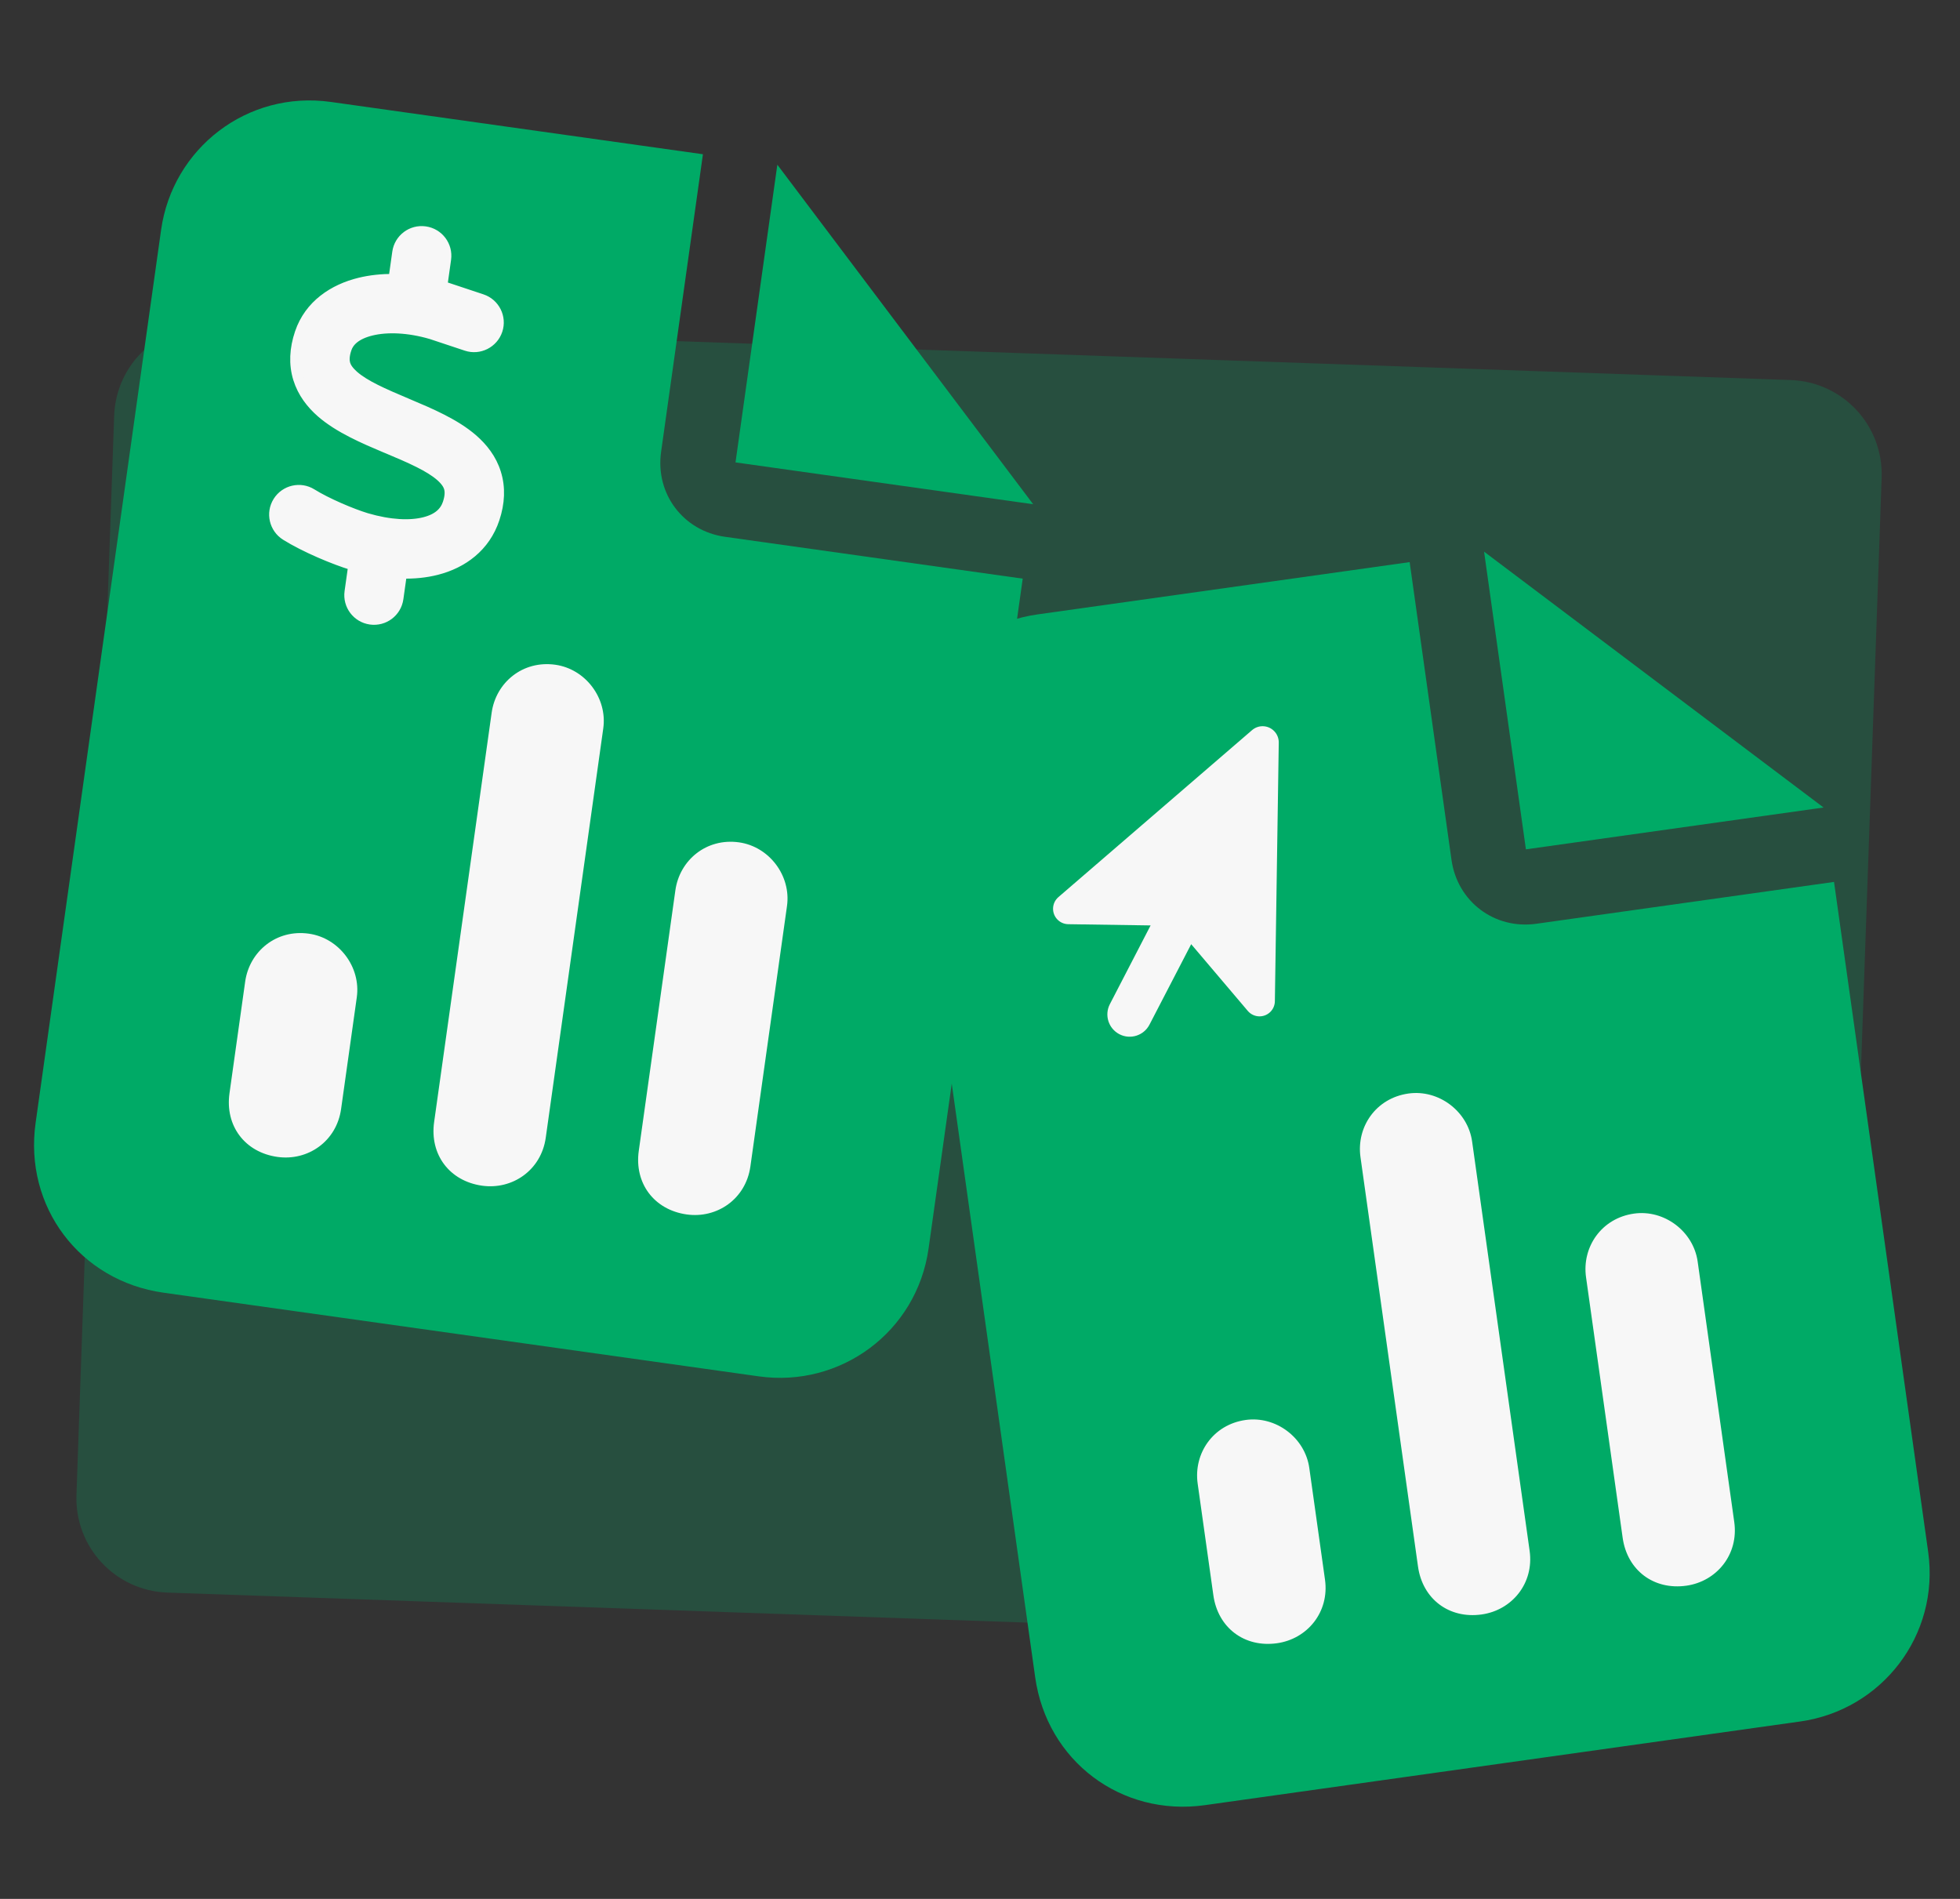
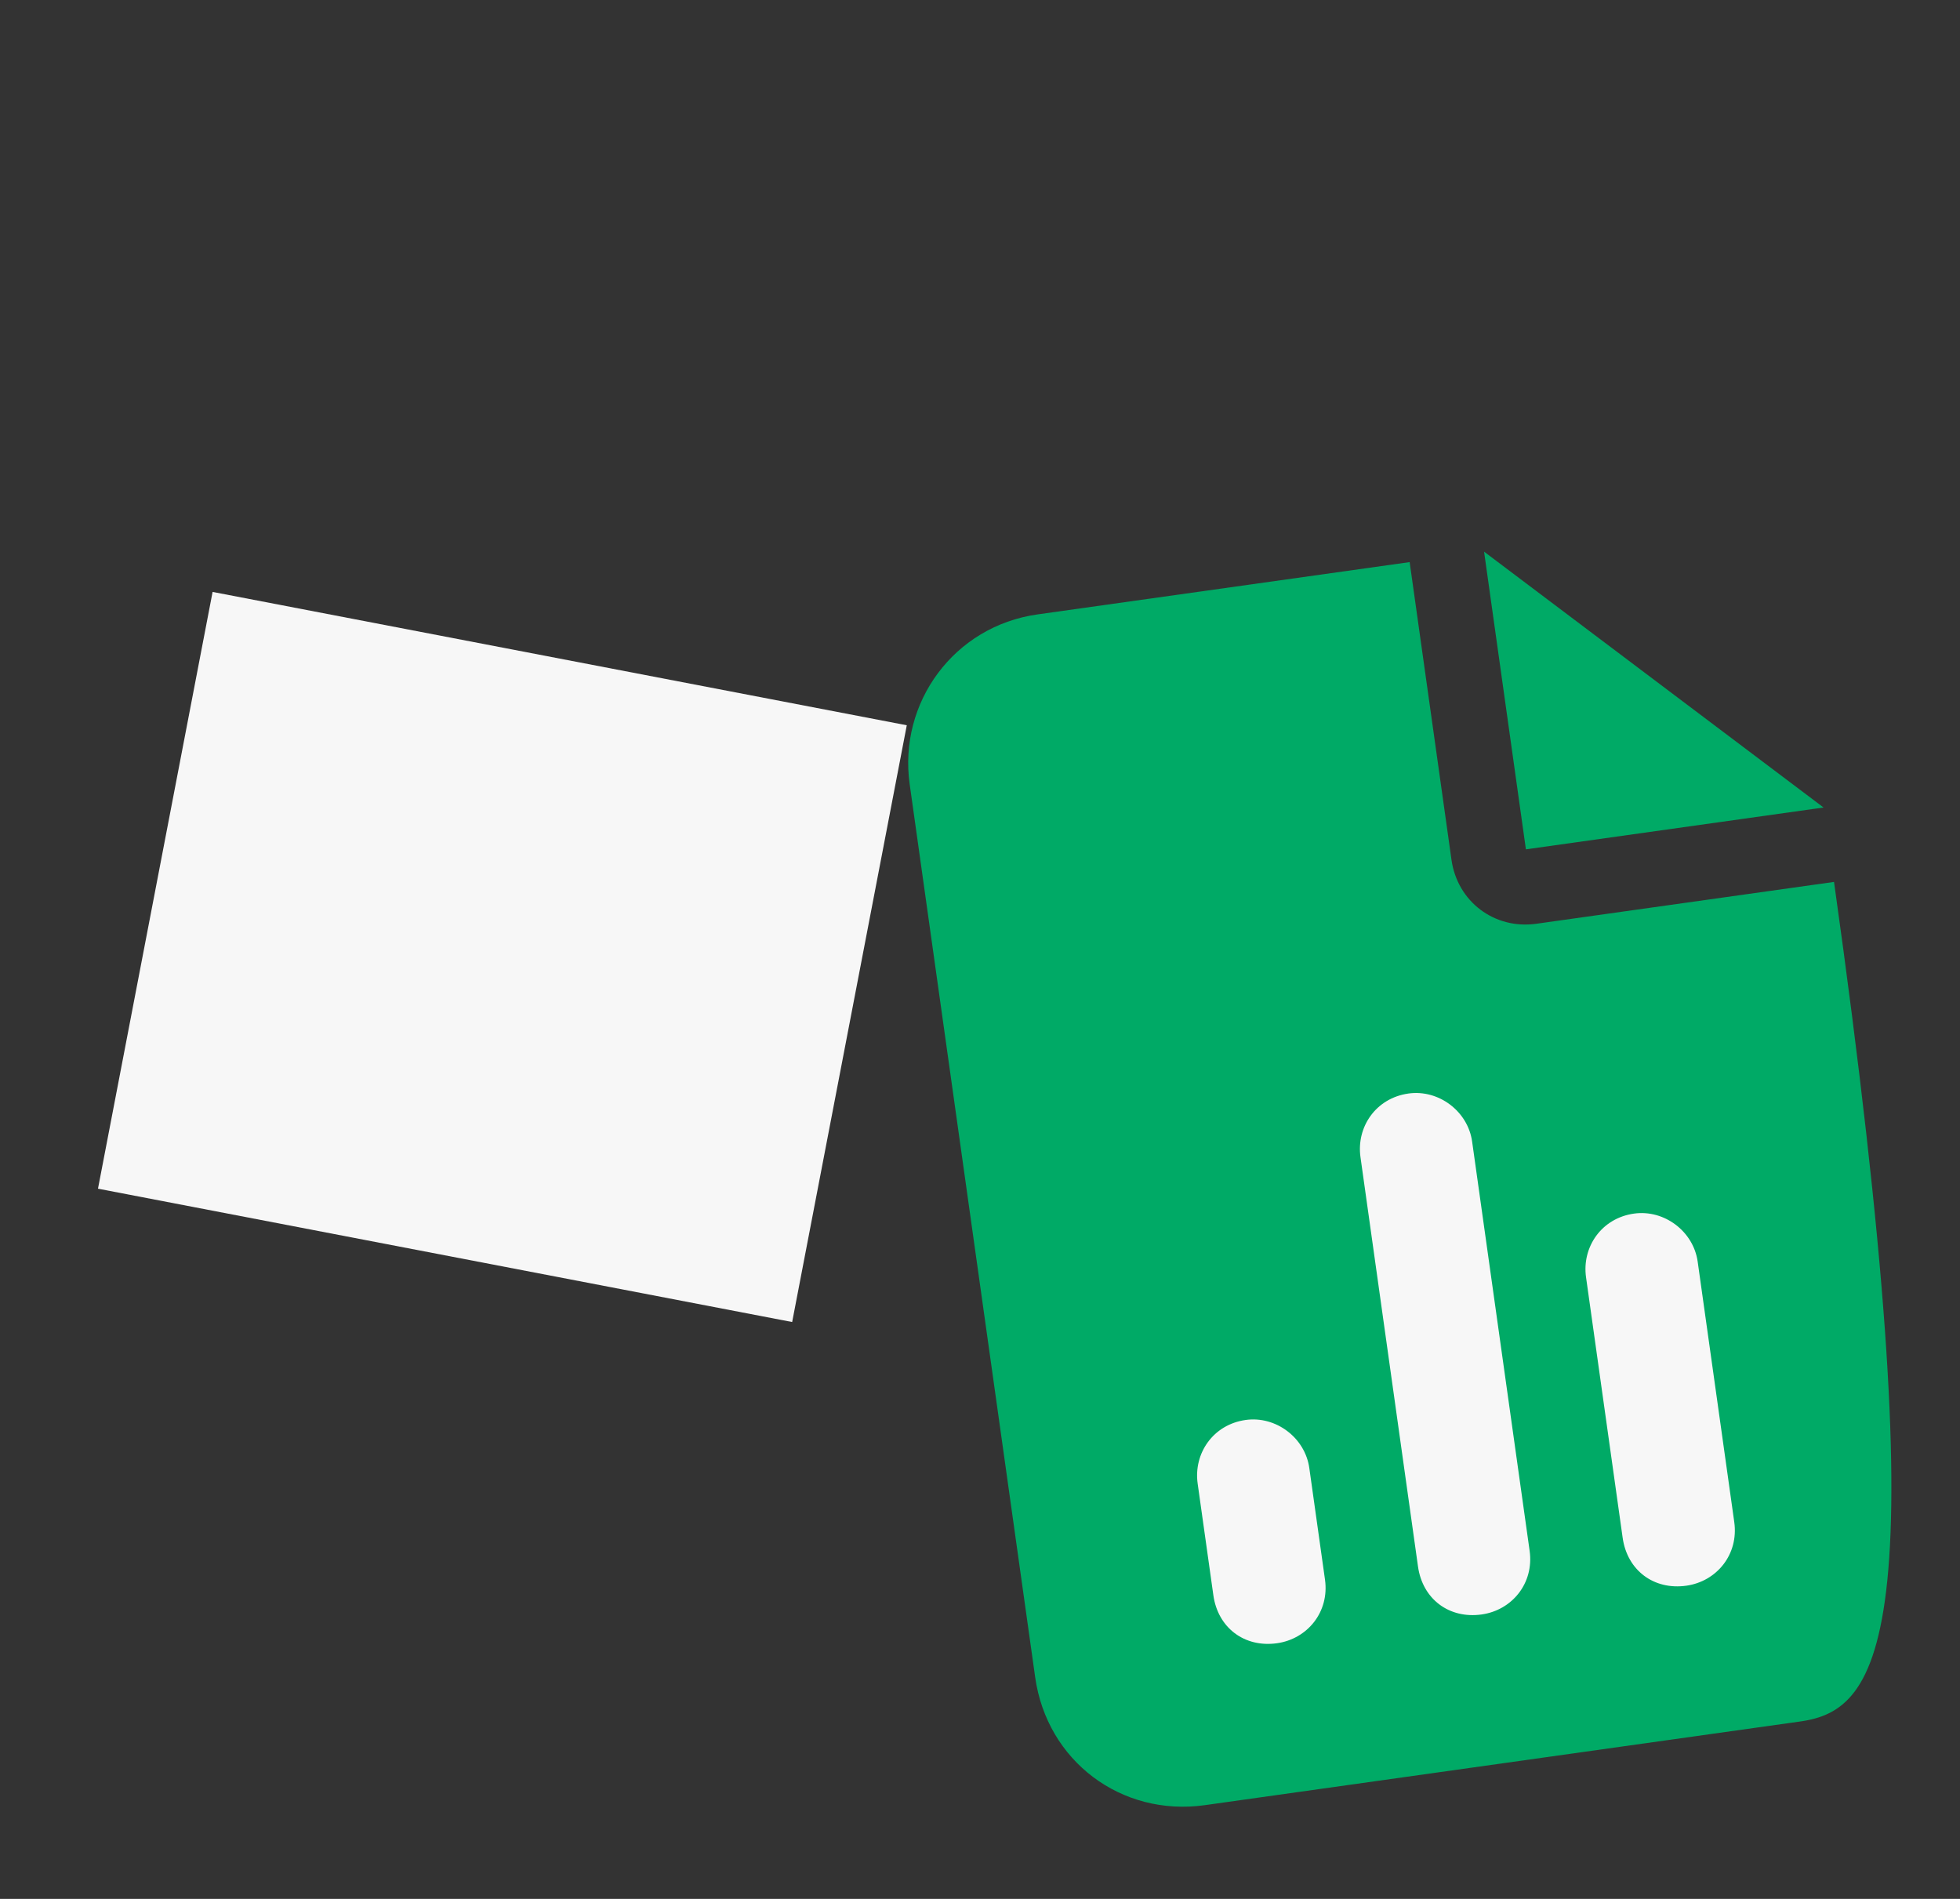
<svg xmlns="http://www.w3.org/2000/svg" width="128" height="124" viewBox="0 0 128 124" fill="none">
  <rect x="0" y="0" width="128" height="124" fill="#333333" stroke="none" />
-   <path d="M113.961 107.595L10.941 103.998C7.526 103.878 4.874 101.034 4.993 97.62L7.454 27.163C7.573 23.748 10.417 21.096 13.832 21.215L116.935 24.816C120.35 24.935 123.002 27.779 122.883 31.194L120.422 101.65C120.22 105.062 117.375 107.714 113.961 107.595Z" fill="#00AA66" fill-opacity="0.24" />
  <rect x="69.131" y="73.837" width="46.163" height="39.681" transform="rotate(-11.902 69.131 73.837)" fill="#F7F7F7" />
-   <path d="M67.76 40.121L92.059 36.706L94.791 56.146C95.175 58.879 97.6 60.707 100.334 60.322L119.773 57.59L125.92 101.328C126.689 106.796 122.882 111.667 117.567 112.414L78.688 117.878C73.221 118.646 68.371 114.992 67.603 109.524L59.407 51.207C58.66 45.892 62.293 40.89 67.76 40.121ZM96.919 36.023L119.09 52.731L99.651 55.463L96.919 36.023ZM96.138 74.541C95.86 72.566 93.955 71.13 91.98 71.408C89.854 71.707 88.57 73.591 88.848 75.565L92.604 102.294C92.903 104.42 94.635 105.725 96.761 105.426C98.736 105.149 100.193 103.396 99.894 101.269L96.138 74.541ZM110.868 82.382C110.59 80.408 108.685 78.972 106.711 79.249C104.585 79.548 103.301 81.432 103.578 83.406L105.969 100.416C106.268 102.542 108 103.847 110.126 103.548C112.1 103.271 113.557 101.517 113.258 99.391L110.868 82.382ZM85.505 95.858C85.228 93.884 83.322 92.448 81.348 92.725C79.222 93.024 77.938 94.908 78.215 96.882L79.24 104.172C79.539 106.298 81.271 107.604 83.397 107.305C85.371 107.027 86.828 105.274 86.53 103.148L85.505 95.858Z" fill="#00AA66" />
+   <path d="M67.76 40.121L92.059 36.706L94.791 56.146C95.175 58.879 97.6 60.707 100.334 60.322L119.773 57.59C126.689 106.796 122.882 111.667 117.567 112.414L78.688 117.878C73.221 118.646 68.371 114.992 67.603 109.524L59.407 51.207C58.66 45.892 62.293 40.89 67.76 40.121ZM96.919 36.023L119.09 52.731L99.651 55.463L96.919 36.023ZM96.138 74.541C95.86 72.566 93.955 71.13 91.98 71.408C89.854 71.707 88.57 73.591 88.848 75.565L92.604 102.294C92.903 104.42 94.635 105.725 96.761 105.426C98.736 105.149 100.193 103.396 99.894 101.269L96.138 74.541ZM110.868 82.382C110.59 80.408 108.685 78.972 106.711 79.249C104.585 79.548 103.301 81.432 103.578 83.406L105.969 100.416C106.268 102.542 108 103.847 110.126 103.548C112.1 103.271 113.557 101.517 113.258 99.391L110.868 82.382ZM85.505 95.858C85.228 93.884 83.322 92.448 81.348 92.725C79.222 93.024 77.938 94.908 78.215 96.882L79.24 104.172C79.539 106.298 81.271 107.604 83.397 107.305C85.371 107.027 86.828 105.274 86.53 103.148L85.505 95.858Z" fill="#00AA66" />
  <g clip-path="url(#clip0_267_5890)">
    <path d="M83.511 48.494L83.257 65.382C83.249 65.938 82.792 66.377 82.24 66.369C81.954 66.365 81.678 66.237 81.49 66.016L77.792 61.656L75.067 66.913C74.696 67.627 73.817 67.905 73.103 67.535C72.389 67.164 72.111 66.285 72.481 65.571L75.141 60.431L69.762 60.351C69.207 60.342 68.763 59.885 68.771 59.329C68.775 59.042 68.902 58.771 69.119 58.583L81.765 47.68C81.963 47.51 82.211 47.418 82.47 47.422C83.053 47.431 83.52 47.911 83.511 48.494Z" fill="#F7F7F7" />
  </g>
  <rect x="13.884" y="38.653" width="46.163" height="39.681" transform="rotate(10.873 13.884 38.653)" fill="#F7F7F7" />
-   <path d="M21.607 6.657L45.906 10.072L43.173 29.512C42.789 32.245 44.617 34.67 47.35 35.054L66.79 37.786L60.642 81.525C59.874 86.992 54.872 90.625 49.557 89.878L10.679 84.414C5.211 83.646 1.557 78.796 2.325 73.329L10.521 15.011C11.268 9.696 16.139 5.889 21.607 6.657ZM50.765 10.755L67.472 32.927L48.033 30.195L50.765 10.755ZM39.397 47.565C39.675 45.591 38.239 43.685 36.265 43.408C34.139 43.109 32.385 44.566 32.108 46.541L28.351 73.269C28.052 75.396 29.358 77.128 31.484 77.427C33.458 77.704 35.342 76.42 35.641 74.294L39.397 47.565ZM51.396 59.163C51.673 57.189 50.237 55.283 48.263 55.006C46.137 54.707 44.384 56.164 44.106 58.138L41.716 75.148C41.417 77.274 42.722 79.006 44.848 79.305C46.822 79.582 48.706 78.298 49.005 76.172L51.396 59.163ZM23.301 65.126C23.578 63.152 22.143 61.246 20.168 60.969C18.042 60.67 16.289 62.127 16.011 64.102L14.987 71.391C14.688 73.517 15.993 75.249 18.119 75.548C20.094 75.826 21.978 74.542 22.276 72.416L23.301 65.126Z" fill="#00AA66" />
-   <path d="M27.76 15.119C28.636 15.242 29.244 16.049 29.121 16.924L28.873 18.69C28.95 18.711 29.023 18.732 29.1 18.757C29.119 18.765 29.134 18.767 29.153 18.775L31.466 19.544C32.305 19.823 32.758 20.729 32.479 21.563C32.201 22.396 31.294 22.854 30.46 22.576L28.171 21.815C26.655 21.37 25.268 21.331 24.255 21.577C23.241 21.823 22.782 22.294 22.625 22.766C22.451 23.281 22.484 23.588 22.542 23.783C22.604 23.989 22.757 24.232 23.084 24.525C23.816 25.168 25.004 25.688 26.547 26.339L26.684 26.398C28.047 26.973 29.714 27.672 30.882 28.693C31.52 29.252 32.095 29.968 32.383 30.897C32.679 31.841 32.629 32.843 32.288 33.87C31.683 35.702 30.21 36.776 28.51 37.208C27.793 37.39 27.031 37.464 26.237 37.443L26.006 39.086C25.883 39.961 25.076 40.569 24.201 40.446C23.325 40.323 22.717 39.516 22.84 38.641L23.083 36.914C23.064 36.907 23.039 36.903 23.02 36.895L23.01 36.894C21.829 36.536 19.919 35.738 18.667 34.957C17.92 34.489 17.691 33.503 18.159 32.757C18.627 32.01 19.612 31.781 20.359 32.249C21.328 32.854 22.966 33.548 23.929 33.84C25.474 34.294 26.794 34.344 27.725 34.106C28.609 33.882 29.059 33.441 29.252 32.863C29.419 32.352 29.387 32.04 29.329 31.845C29.263 31.634 29.11 31.39 28.779 31.096C28.042 30.453 26.849 29.932 25.301 29.281L25.167 29.227C23.81 28.653 22.143 27.949 20.976 26.928C20.338 26.369 19.768 25.648 19.48 24.72C19.189 23.776 19.244 22.775 19.59 21.749C20.211 19.909 21.799 18.881 23.496 18.469C24.191 18.299 24.938 18.223 25.709 18.225L25.955 16.479C26.078 15.604 26.885 14.996 27.76 15.119Z" fill="#F7F7F7" stroke="#F7F7F7" stroke-width="0.679" />
  <defs>
    <clipPath id="clip0_267_5890">
-       <rect width="14.576" height="23.321" fill="white" transform="matrix(-1 -0.015 -0.015 1 83.549 45.98)" />
-     </clipPath>
+       </clipPath>
  </defs>
</svg>